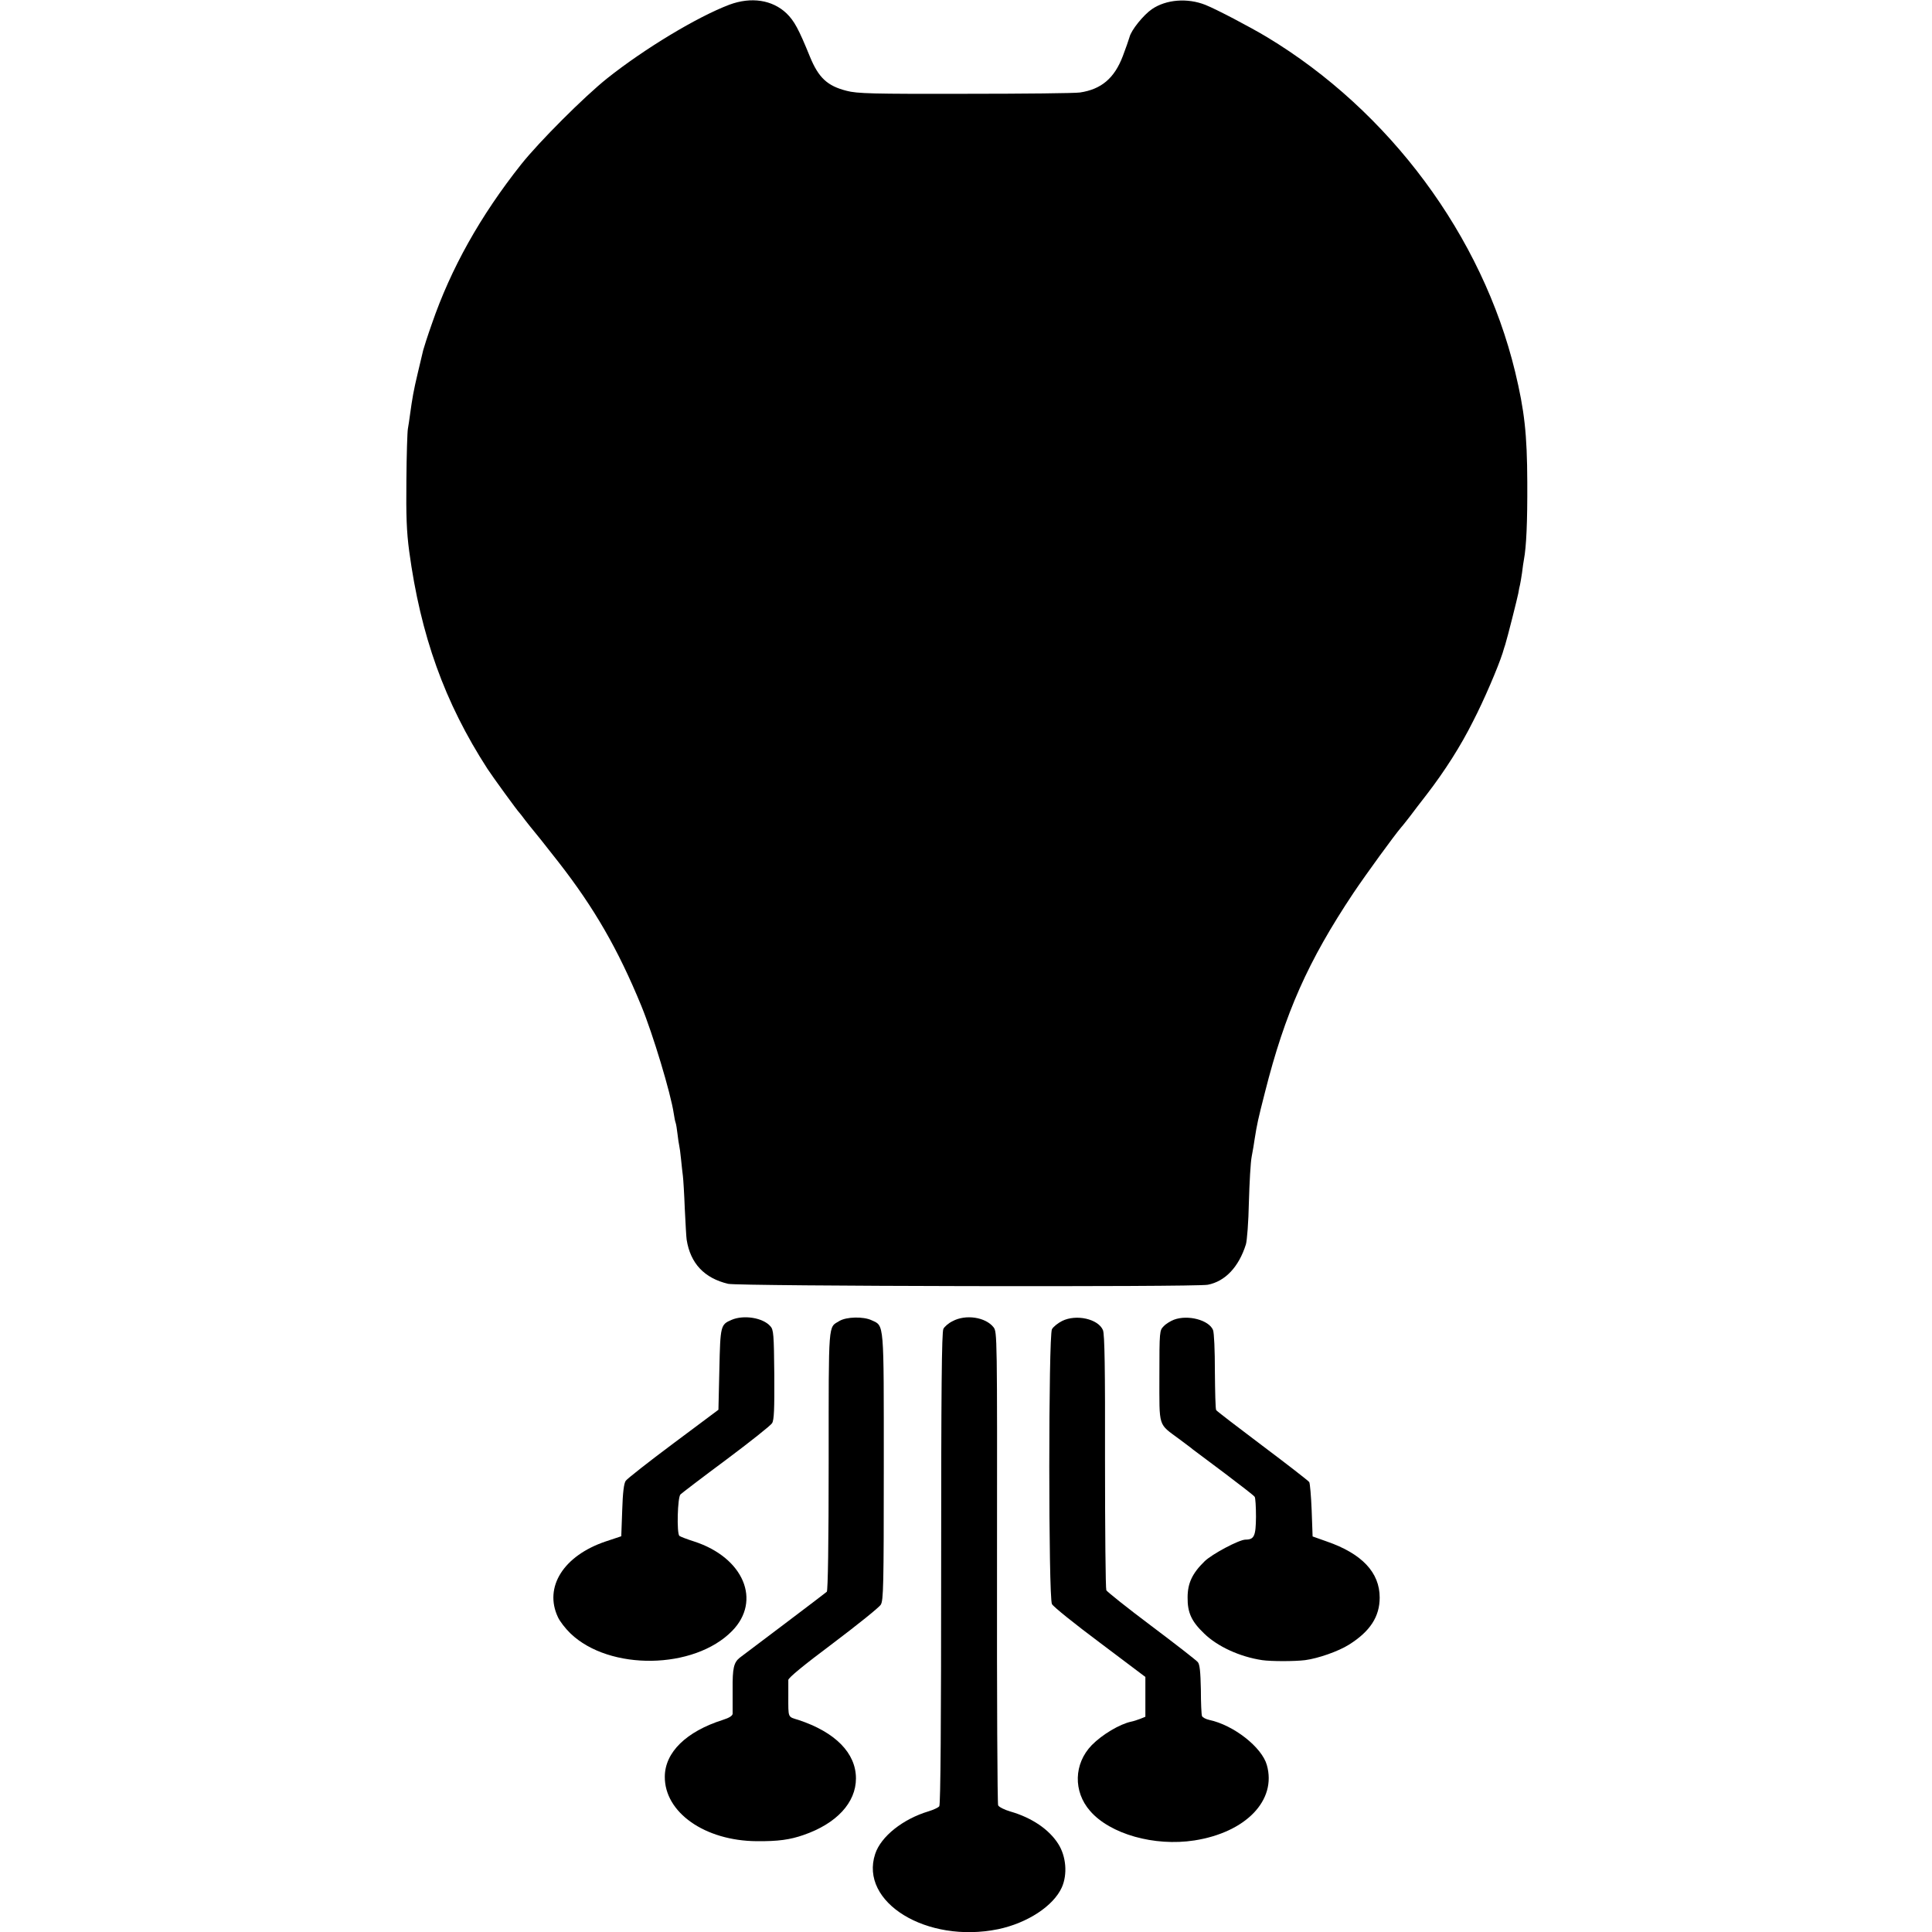
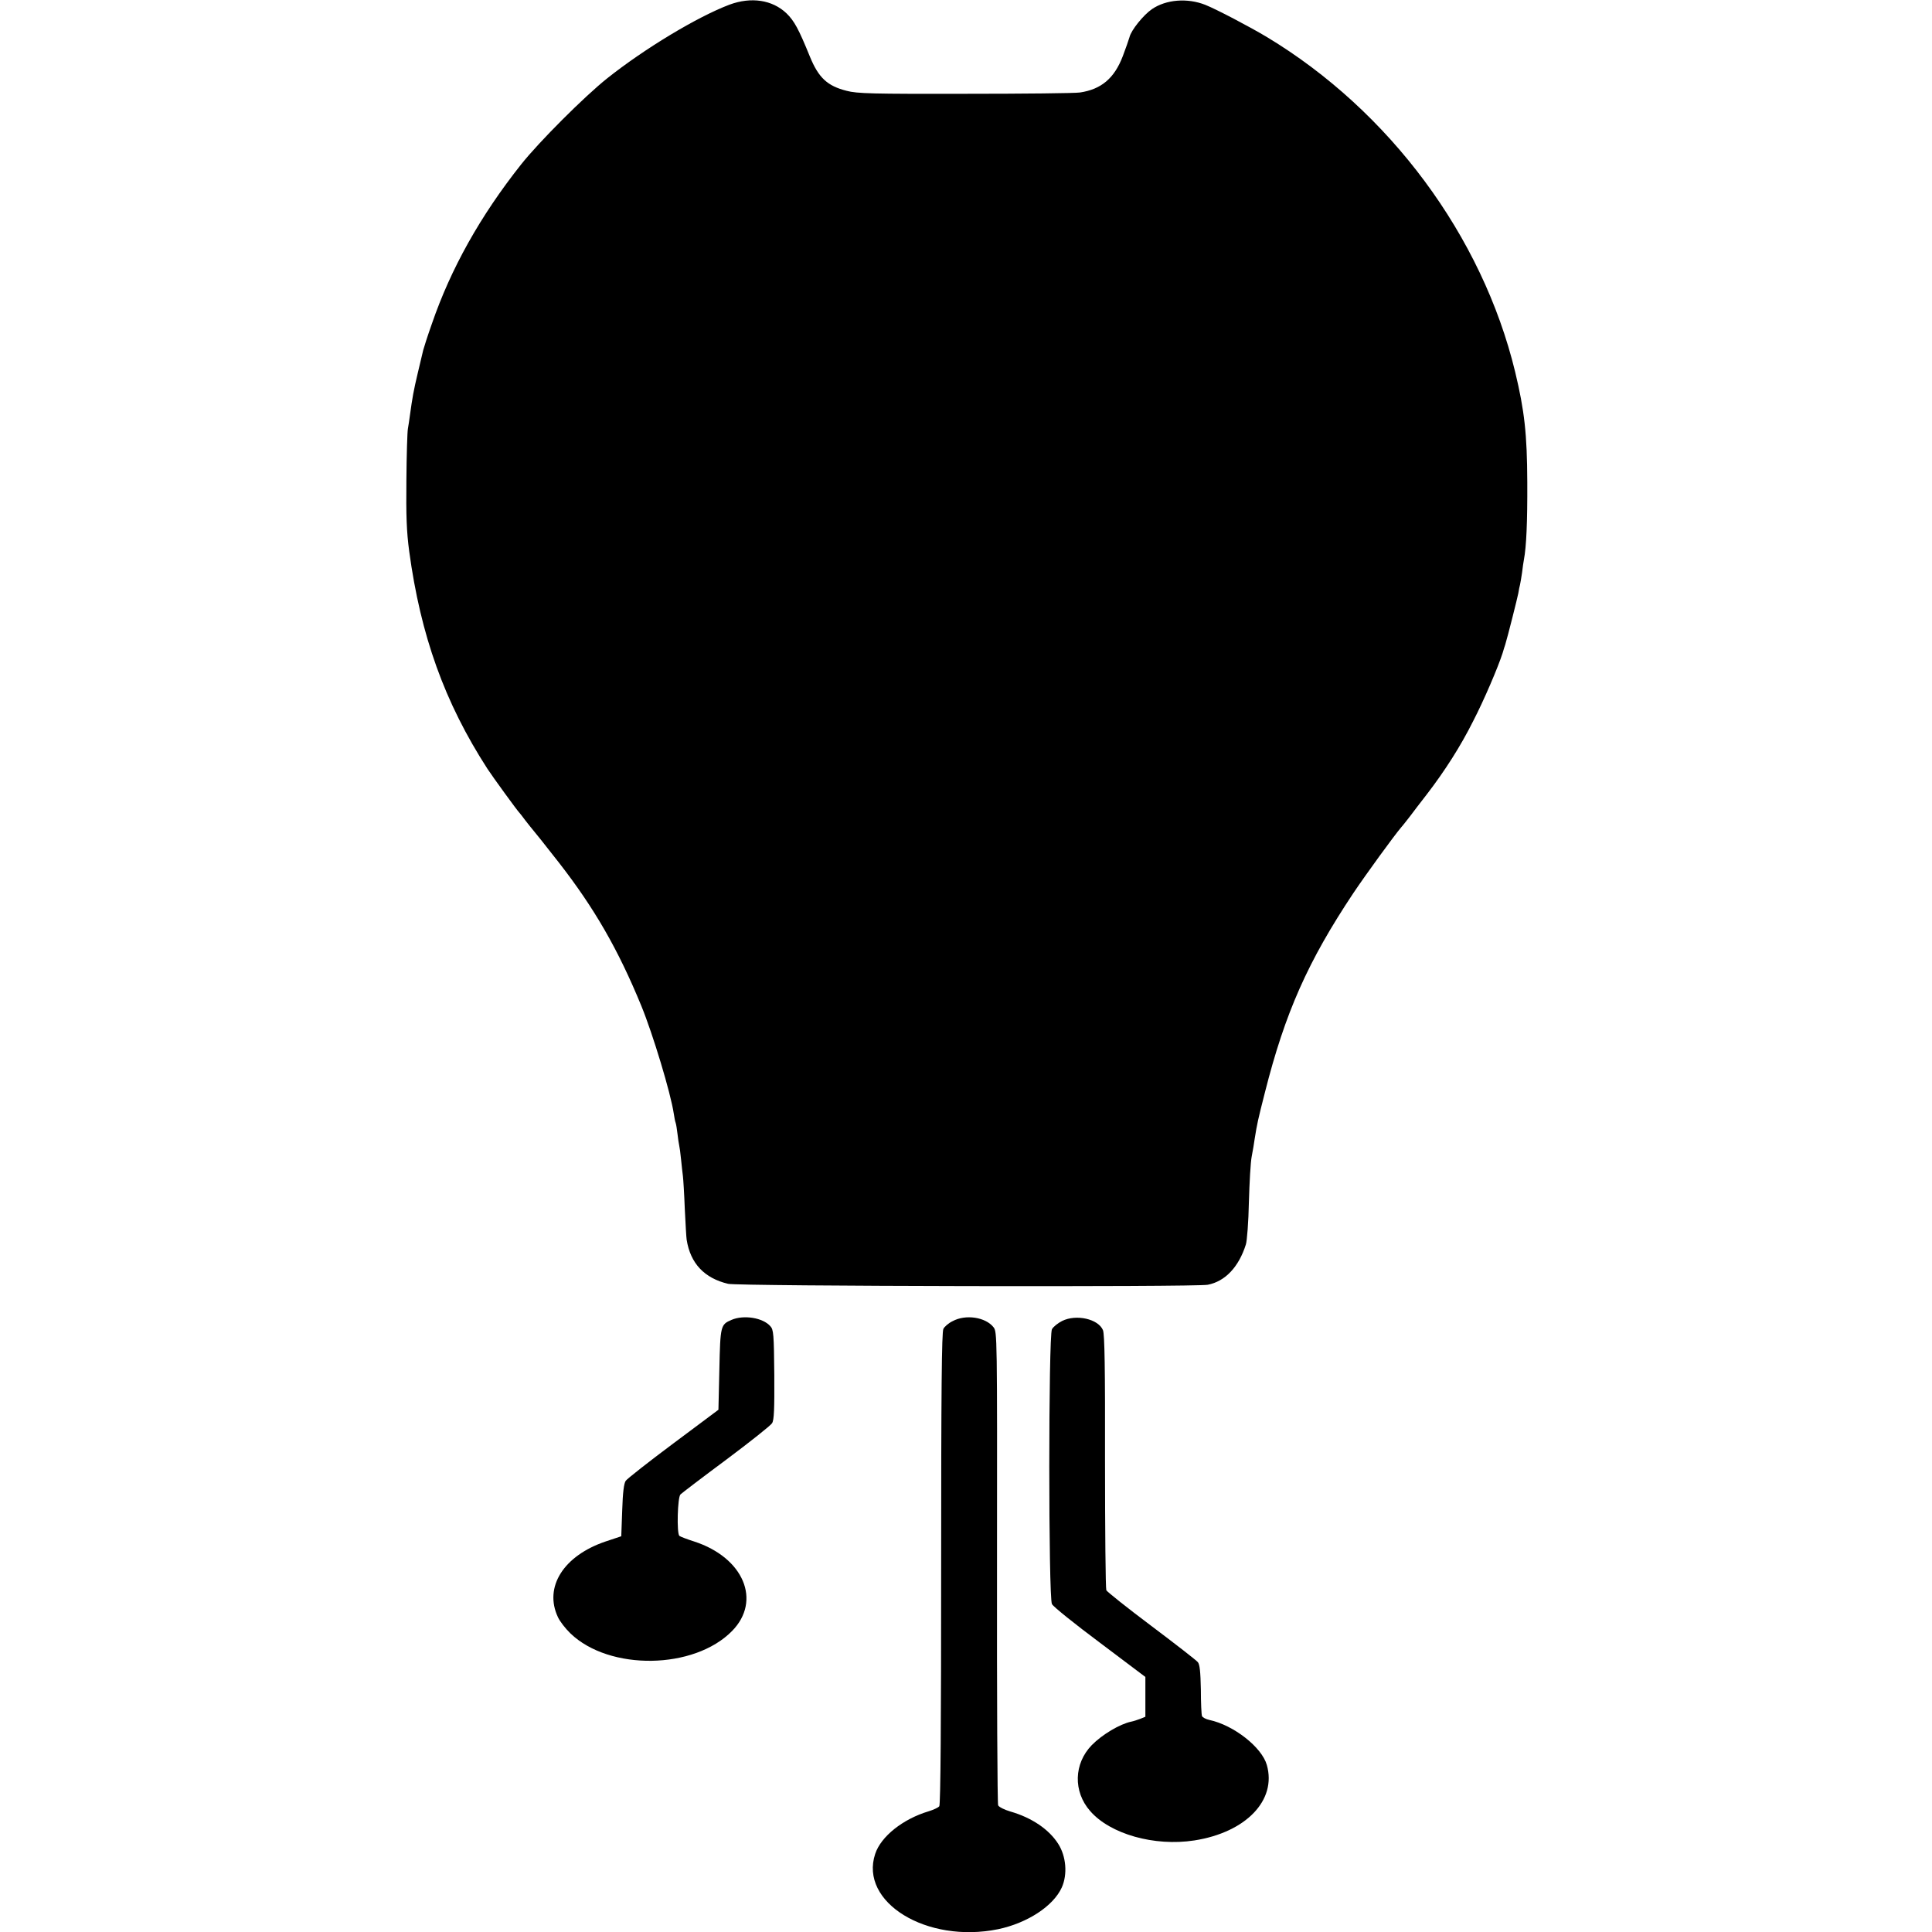
<svg xmlns="http://www.w3.org/2000/svg" version="1.0" width="1034pt" height="1034pt" viewBox="0 0 1034 1034" preserveAspectRatio="xMidYMid meet">
  <g transform="translate(0,1034) scale(0.1,-0.1)" fill="#000000" stroke="none">
    <path d="M3904 10315 c-172 -65 -454 -235 -654 -394 -123 -98 -365 -340 -461 -461 -218 -275 -376 -557 -478 -854 -23 -65 -43 -128 -46 -140 -3 -11 -16 -67 -29 -122 -23 -97 -29 -132 -42 -226 -3 -24 -8 -56 -11 -73 -3 -16 -7 -140 -8 -275 -2 -191 1 -275 15 -380 61 -451 189 -809 419 -1165 26 -40 161 -226 171 -235 3 -3 17 -21 31 -40 15 -19 36 -46 48 -60 28 -34 24 -29 131 -165 190 -244 318 -465 443 -770 61 -149 157 -466 173 -575 3 -19 7 -42 10 -49 3 -8 7 -35 10 -60 3 -26 7 -53 9 -61 2 -8 7 -42 10 -75 3 -33 8 -73 10 -90 2 -16 7 -95 10 -175 4 -80 8 -154 10 -165 20 -127 95 -206 222 -236 55 -13 2499 -18 2567 -5 93 18 166 95 204 216 6 19 14 121 16 225 3 105 9 215 15 245 6 30 13 73 16 95 13 81 17 100 55 249 108 427 230 701 473 1066 70 104 217 306 256 352 11 12 32 40 48 60 15 21 55 72 88 115 97 126 182 259 249 393 59 114 134 290 158 365 5 17 11 37 14 45 13 42 65 249 70 275 2 16 7 37 9 45 2 8 7 38 11 65 3 28 8 59 10 70 13 69 19 200 18 415 -1 257 -15 382 -65 590 -176 727 -672 1396 -1329 1792 -92 55 -269 148 -329 172 -96 38 -210 29 -286 -23 -45 -31 -111 -112 -120 -150 -4 -14 -20 -60 -36 -102 -45 -118 -115 -177 -229 -194 -25 -4 -301 -7 -615 -7 -496 -1 -578 1 -634 16 -103 26 -150 70 -196 182 -61 150 -84 192 -126 233 -76 72 -189 89 -305 46z" />
    <path d="M3915 3276 c-58 -25 -60 -30 -65 -265 l-5 -216 -241 -180 c-133 -99 -247 -189 -255 -200 -10 -14 -16 -63 -19 -159 l-5 -138 -84 -28 c-225 -76 -331 -244 -255 -405 10 -22 40 -61 67 -87 209 -201 662 -194 865 13 159 162 62 393 -203 479 -38 12 -74 26 -79 30 -15 14 -10 208 6 222 7 7 117 91 245 186 127 95 238 183 245 195 11 17 13 74 12 260 -2 215 -4 241 -21 259 -40 46 -143 62 -208 34z" />
-     <path d="M4492 3270 c-60 -37 -57 10 -57 -746 0 -445 -4 -697 -10 -703 -6 -5 -109 -84 -230 -175 -121 -91 -227 -171 -236 -178 -32 -26 -39 -56 -38 -170 0 -62 0 -121 0 -130 -1 -11 -18 -22 -53 -33 -195 -62 -309 -173 -310 -303 -2 -192 214 -344 492 -346 115 -1 178 8 250 33 177 61 281 173 281 303 0 136 -111 248 -308 313 -58 18 -54 8 -54 130 0 36 0 73 0 84 1 12 81 78 240 197 131 99 246 191 255 206 14 23 16 99 16 738 0 787 3 752 -65 784 -44 21 -135 19 -173 -4z" />
    <path d="M5098 3269 c-21 -10 -43 -29 -49 -41 -9 -17 -12 -325 -12 -1283 0 -811 -3 -1264 -10 -1272 -5 -7 -31 -19 -57 -27 -137 -41 -255 -134 -286 -228 -86 -259 276 -481 658 -403 157 33 296 124 341 224 31 70 23 166 -19 232 -49 78 -142 141 -257 174 -31 9 -61 24 -65 33 -4 9 -7 583 -6 1275 1 1252 1 1258 -19 1284 -43 54 -149 70 -219 32z" />
    <path d="M5684 3270 c-22 -11 -47 -31 -54 -44 -19 -36 -19 -1436 0 -1471 7 -14 123 -107 257 -207 l243 -183 0 -106 0 -107 -27 -11 c-16 -6 -37 -13 -48 -15 -62 -13 -156 -69 -212 -126 -96 -99 -100 -248 -9 -352 107 -124 344 -191 558 -158 276 43 442 215 388 404 -27 95 -177 213 -308 241 -18 4 -36 13 -39 21 -3 7 -6 71 -6 142 -2 96 -6 133 -16 146 -8 10 -120 97 -249 194 -128 96 -237 183 -241 191 -4 9 -7 319 -7 690 1 500 -2 680 -11 702 -25 60 -143 87 -219 49z" />
-     <path d="M6283 3277 c-18 -7 -43 -22 -55 -35 -22 -22 -23 -26 -23 -266 0 -280 -8 -253 105 -337 36 -27 70 -52 75 -57 6 -4 81 -61 167 -125 86 -65 160 -122 163 -128 4 -5 7 -54 7 -107 -1 -102 -9 -122 -56 -122 -34 0 -179 -77 -219 -116 -66 -64 -91 -118 -91 -193 -1 -82 21 -129 89 -194 71 -69 190 -124 310 -142 48 -7 174 -7 230 0 69 9 178 47 235 83 113 71 164 150 164 252 0 134 -95 235 -283 300 l-76 27 -5 139 c-3 76 -9 145 -13 152 -5 7 -118 95 -250 194 -133 100 -245 186 -248 191 -4 5 -6 97 -7 205 0 116 -4 208 -10 224 -22 53 -134 83 -209 55z" />
  </g>
</svg>